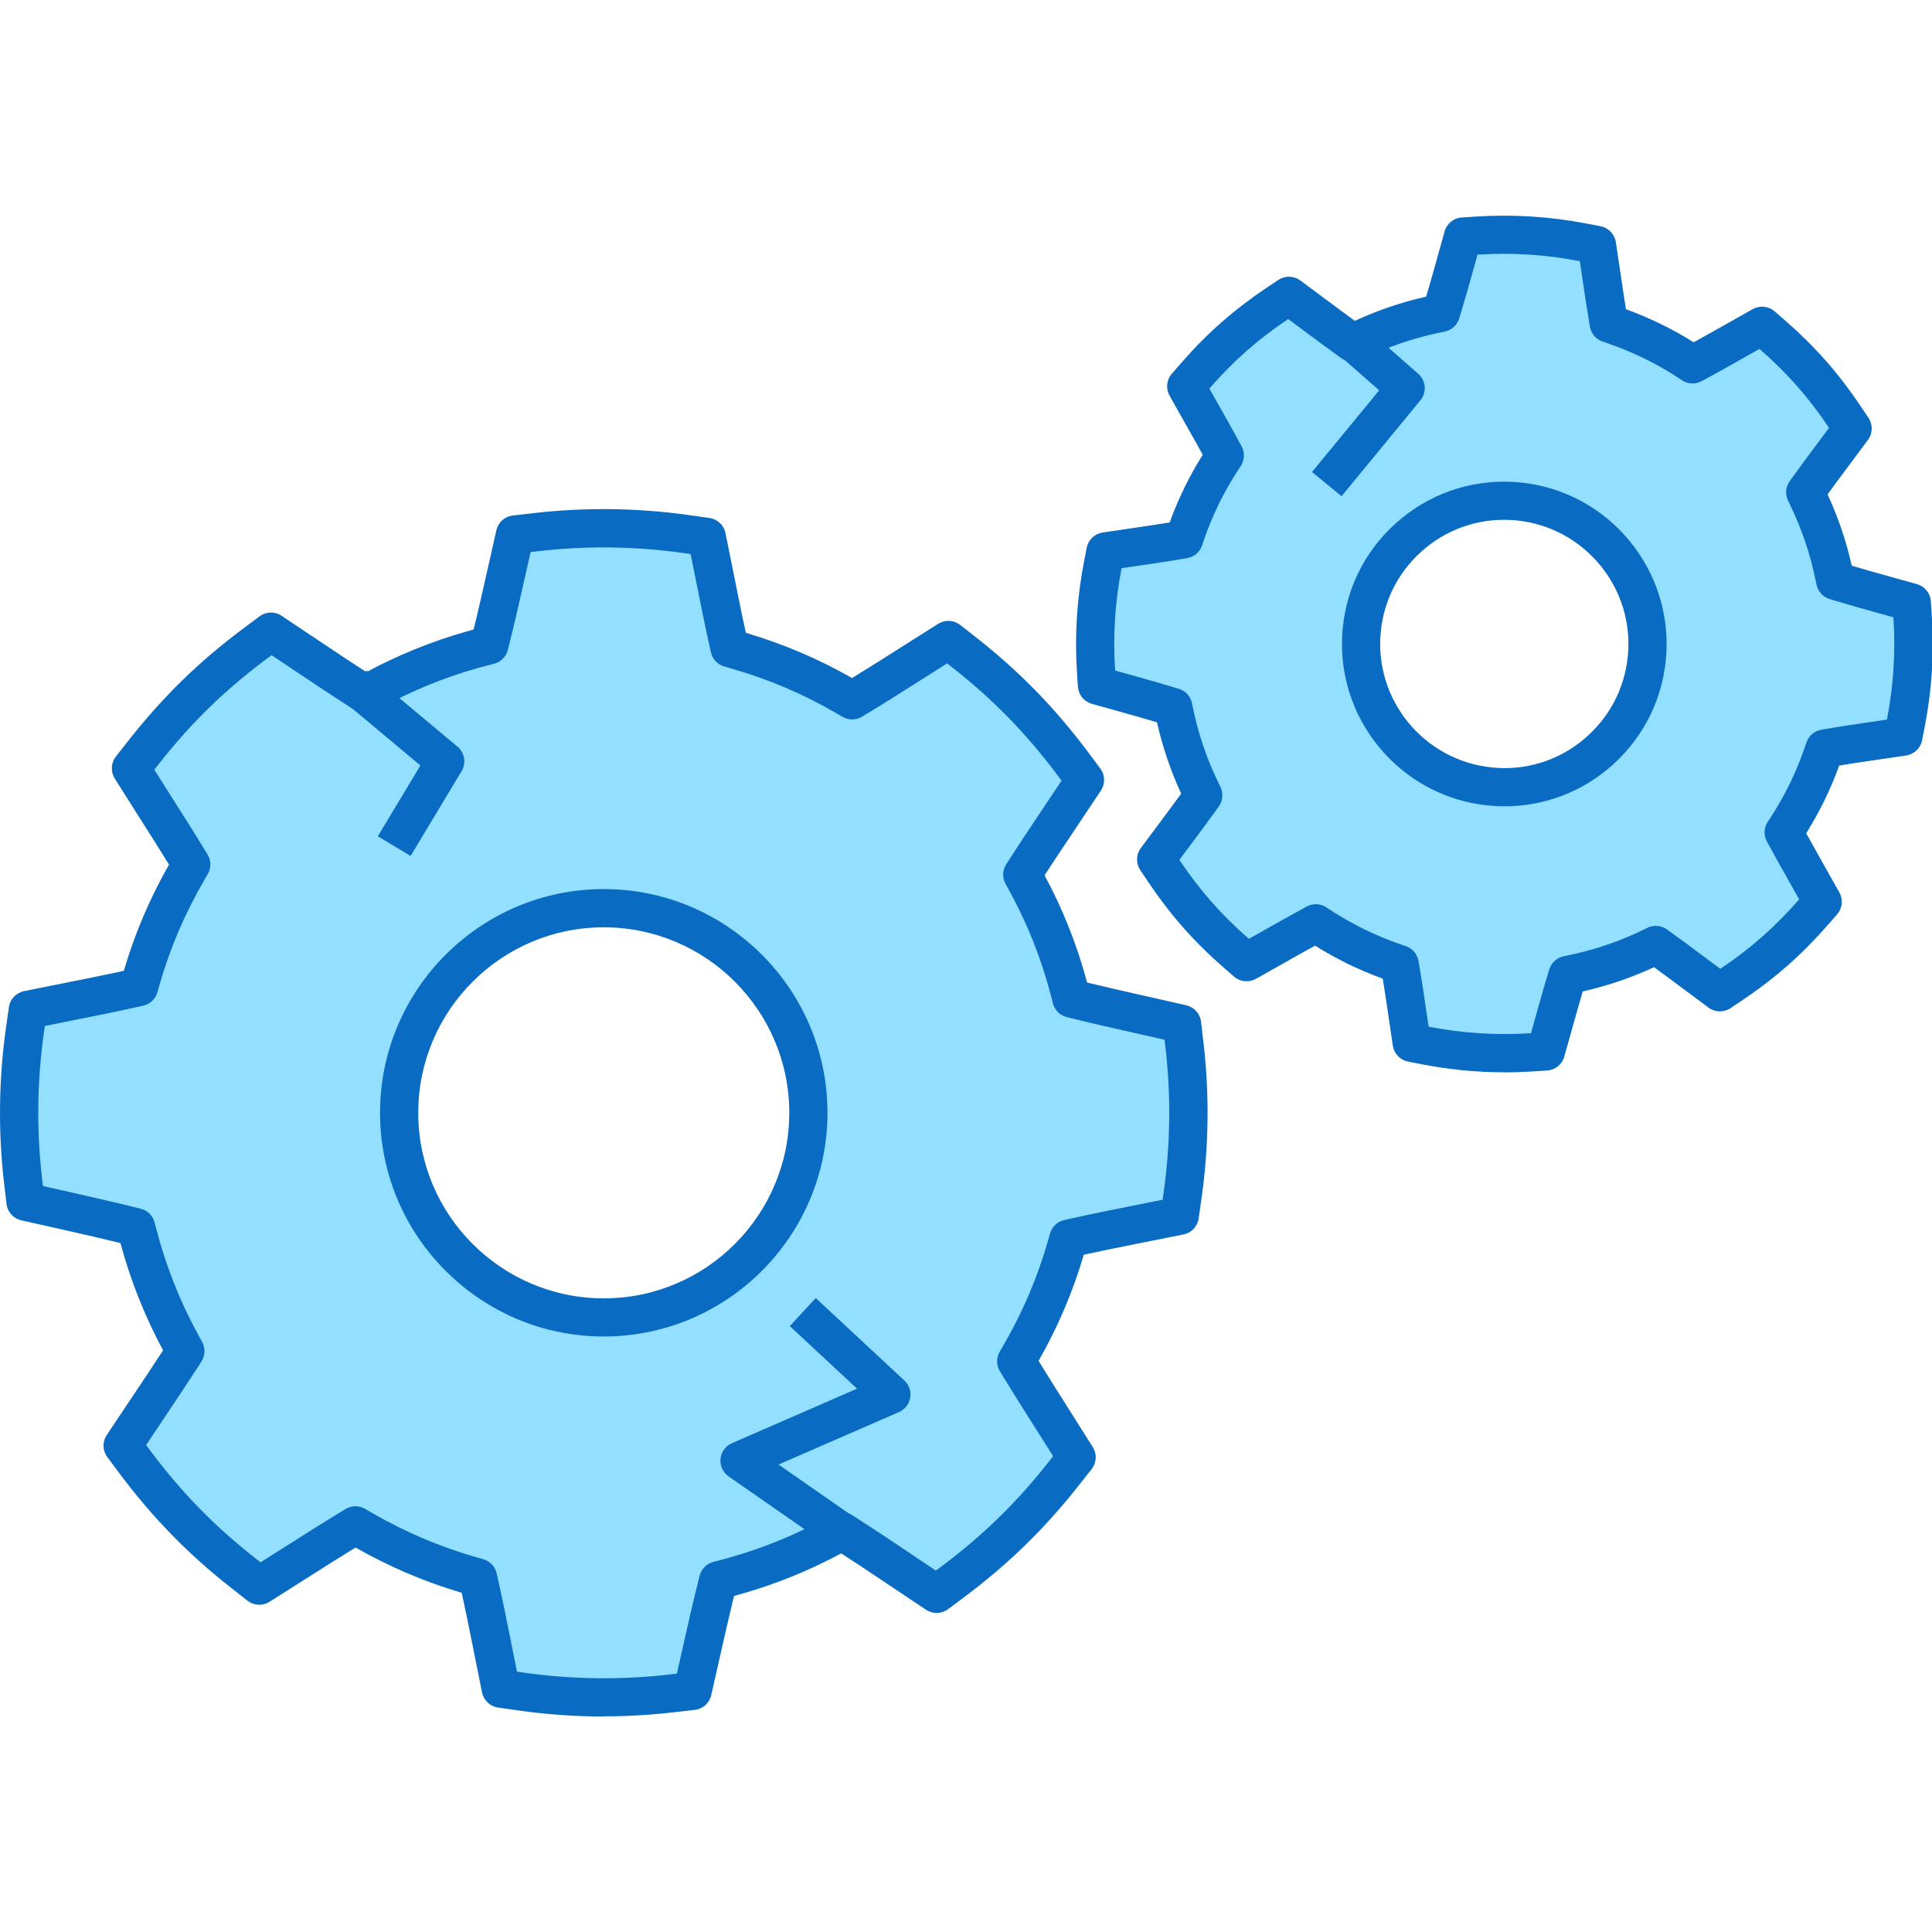
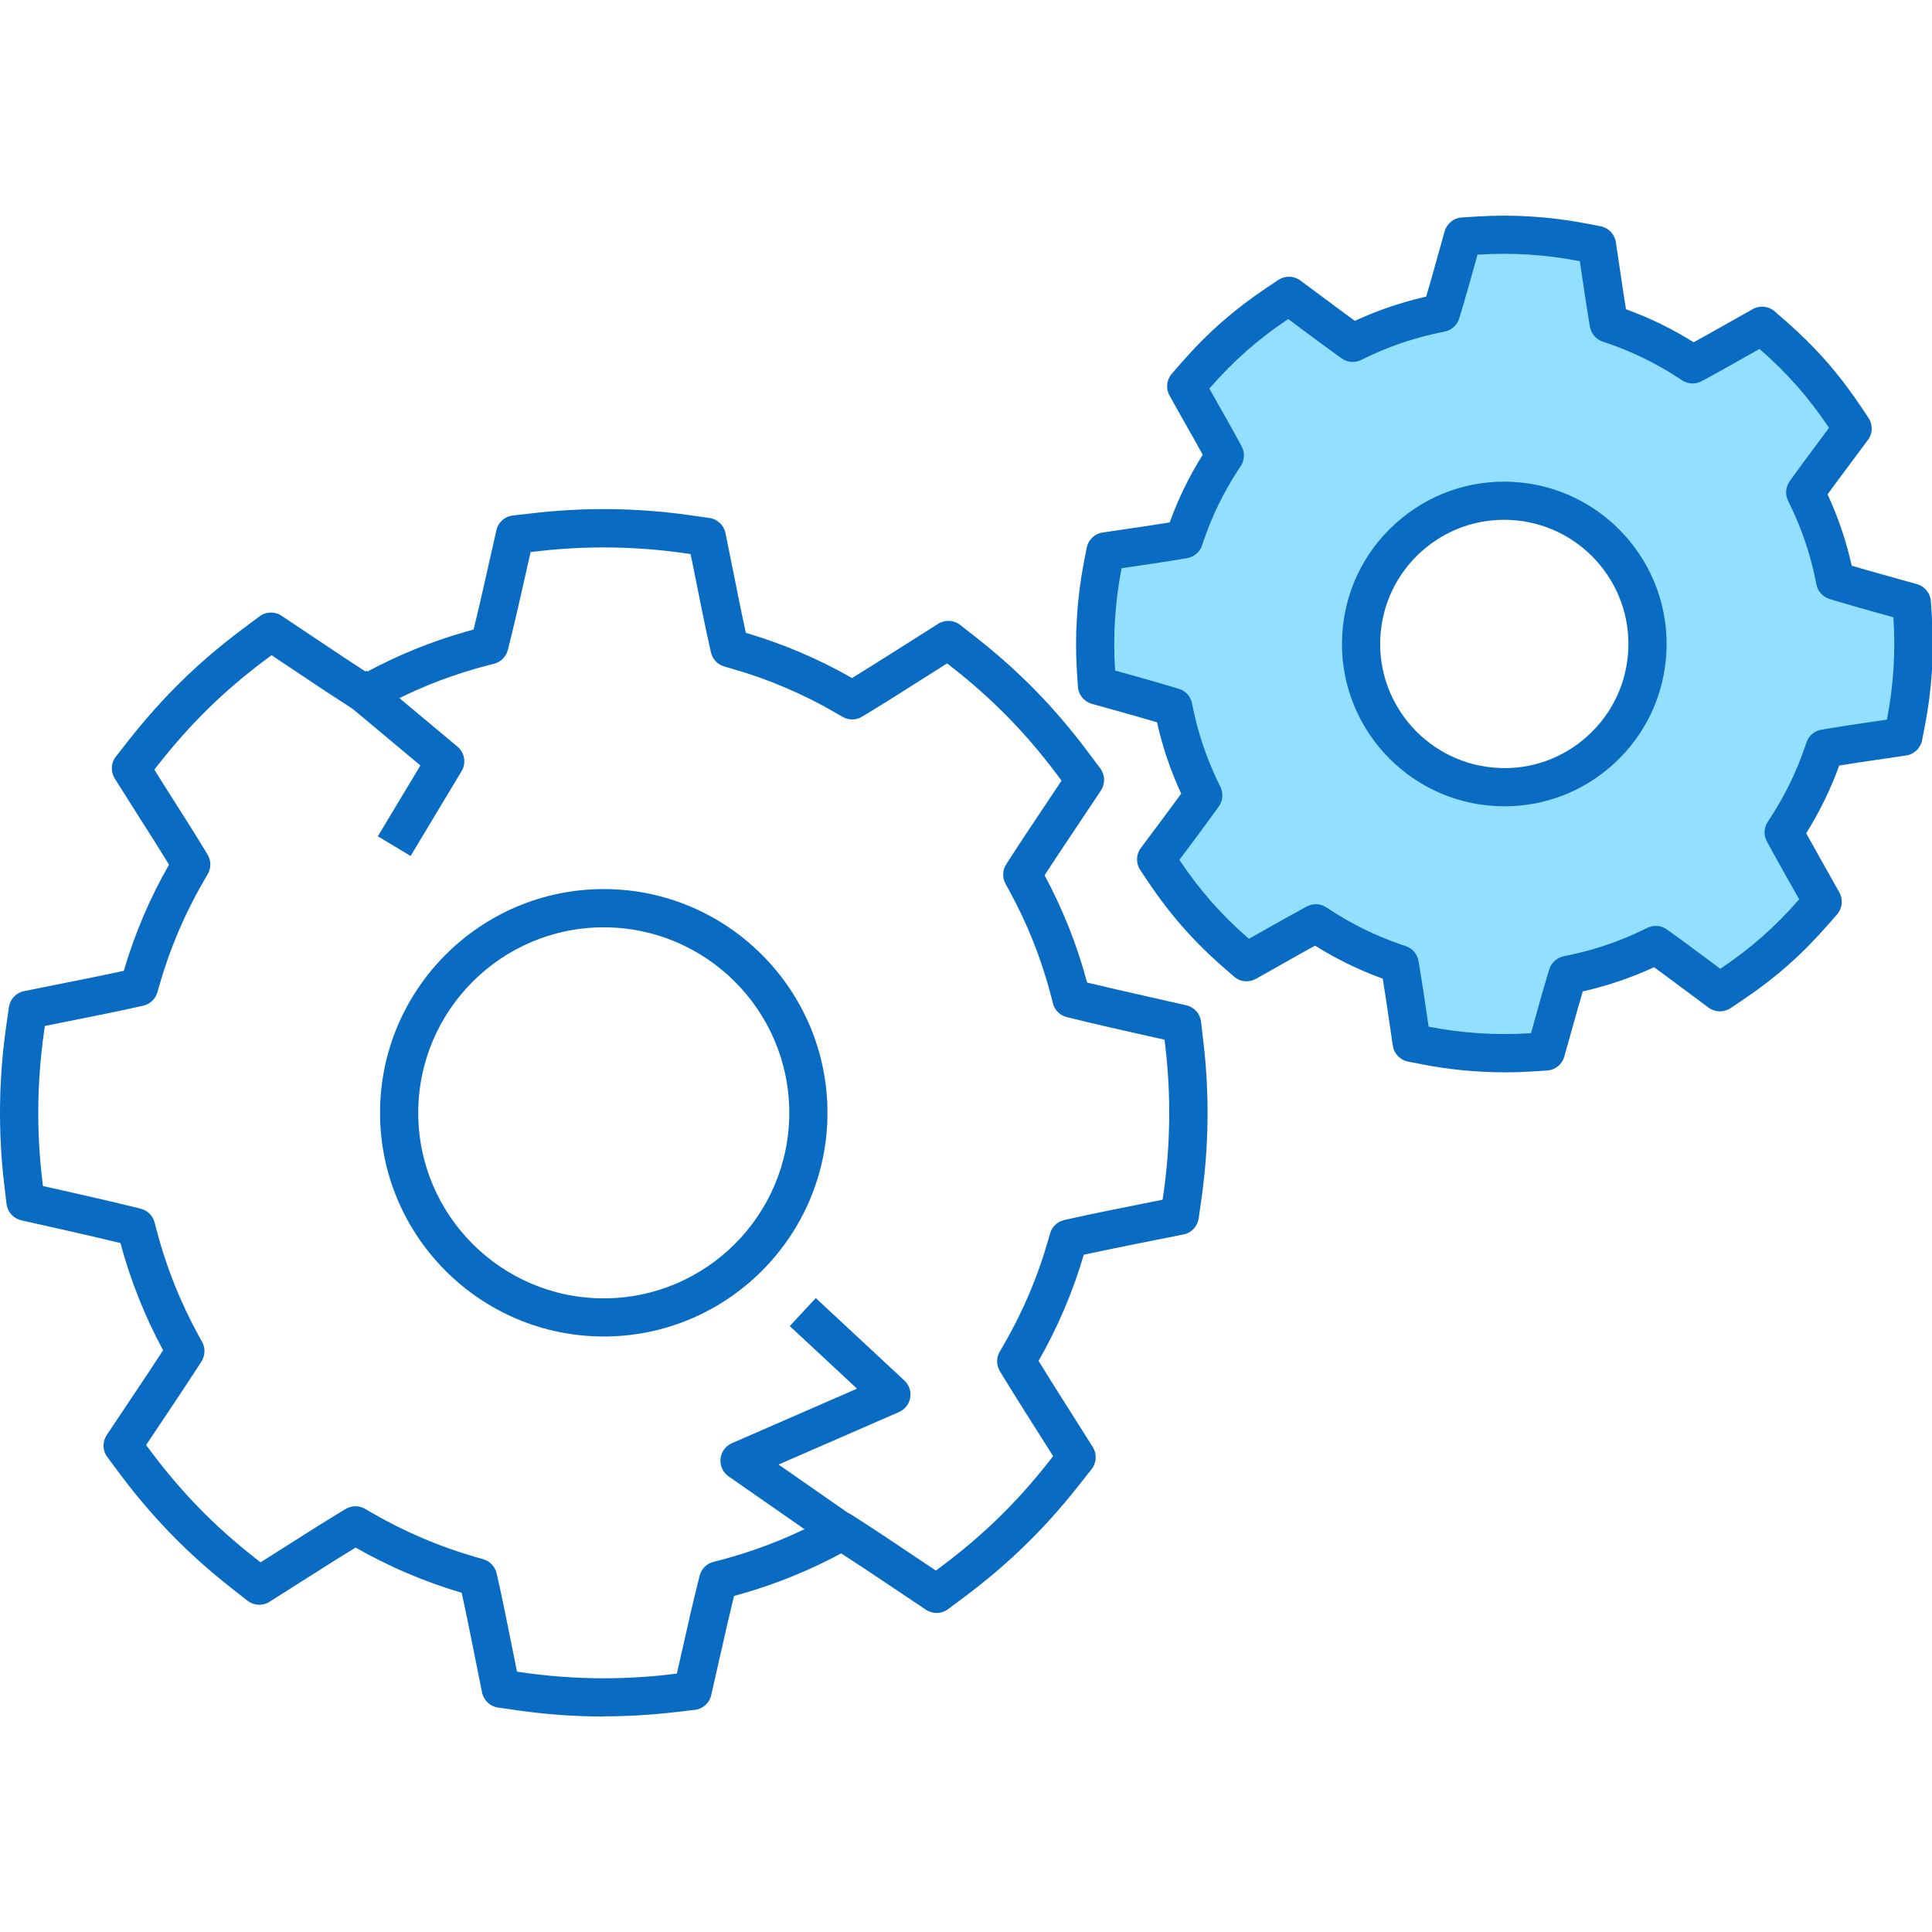
<svg xmlns="http://www.w3.org/2000/svg" width="430" height="430" viewBox="0 0 430 430" fill="none">
  <g clip-path="url(#clip0_1064_3650)">
    <path d="M425.686 137.329L425.476 134.109L419.266 132.369C416.036 131.459 412.716 130.539 409.616 129.599L408.476 129.259L408.236 128.089C406.996 122.059 405.006 116.189 402.326 110.659L401.806 109.589L402.496 108.619C404.096 106.389 405.826 104.069 407.536 101.779L412.306 95.369L410.516 92.689C408.176 89.219 405.706 85.999 403.176 83.119C400.566 80.169 397.686 77.299 394.596 74.619L392.166 72.499L385.286 76.379C382.776 77.799 380.226 79.239 377.776 80.559L376.726 81.119L375.736 80.469C370.596 77.119 365.026 74.409 359.196 72.409L358.076 72.029L357.876 70.859C357.336 67.659 356.826 64.249 356.346 60.909L355.396 54.549L352.226 53.939C344.506 52.449 336.636 51.949 328.816 52.449L325.586 52.649L323.836 58.899C322.936 62.139 322.006 65.439 321.066 68.529L320.716 69.669L319.556 69.909C318.976 70.029 318.396 70.159 317.816 70.289C312.396 71.539 307.126 73.399 302.136 75.819L301.066 76.339L300.096 75.649C297.616 73.869 295.026 71.939 292.496 70.059L286.836 65.849L284.156 67.639C280.746 69.929 277.516 72.399 274.576 74.989C271.656 77.569 268.796 80.449 266.086 83.559L263.966 85.989L267.356 92.019C268.936 94.799 270.546 97.649 272.016 100.369L272.586 101.419L271.936 102.409C268.576 107.559 265.866 113.129 263.876 118.949L263.496 120.069L262.326 120.269C259.036 120.829 255.526 121.349 252.106 121.849C252.106 121.849 247.426 122.539 246.016 122.749L245.396 125.929C243.906 133.659 243.406 141.539 243.916 149.349L244.126 152.579L250.856 154.459C253.926 155.319 257.056 156.199 259.986 157.089L261.126 157.429L261.366 158.589C262.616 164.619 264.606 170.489 267.286 176.019L267.806 177.089L267.106 178.059C265.346 180.499 263.456 183.039 261.606 185.529L257.296 191.309L259.096 193.989C261.396 197.419 263.866 200.639 266.446 203.559C268.986 206.459 271.876 209.319 275.016 212.059L277.446 214.179L283.536 210.749C286.296 209.179 289.136 207.579 291.826 206.119L292.866 205.549L293.856 206.199C299.026 209.569 304.596 212.279 310.396 214.269L311.516 214.649L311.716 215.819C312.216 218.709 312.666 221.779 313.116 224.799L314.206 232.129L317.376 232.749C325.076 234.239 332.956 234.749 340.796 234.239L344.016 234.029L345.726 227.959C346.636 224.669 347.586 221.309 348.536 218.159L348.886 217.019L350.056 216.779C350.636 216.659 351.216 216.529 351.796 216.399C357.186 215.149 362.466 213.289 367.476 210.869L368.546 210.359L369.506 211.049C371.826 212.709 374.236 214.509 376.666 216.319L382.766 220.859L385.446 219.059C388.856 216.769 392.076 214.299 395.016 211.709C397.916 209.159 400.766 206.279 403.506 203.139L405.626 200.719L401.676 193.699C400.286 191.239 398.866 188.729 397.566 186.329L396.996 185.279L397.646 184.279C401.006 179.129 403.716 173.569 405.716 167.739L406.106 166.619L407.276 166.419C410.386 165.889 413.696 165.399 416.956 164.919C416.956 164.919 422.156 164.149 423.576 163.949L424.196 160.769C425.696 153.049 426.196 145.169 425.676 137.349L425.686 137.329ZM333.176 175.169C315.596 174.269 302.066 159.289 302.966 141.709C303.866 124.129 318.846 110.599 336.426 111.499C354.006 112.399 367.536 127.379 366.636 144.959C365.736 162.539 350.756 176.069 333.176 175.169Z" fill="#93DFFF" />
    <path d="M334.857 238.659C328.717 238.659 322.597 238.069 316.567 236.899L313.387 236.279C311.617 235.929 310.257 234.509 309.997 232.729L308.917 225.399C308.547 222.879 308.157 220.289 307.757 217.819C302.507 215.919 297.447 213.449 292.687 210.469C290.347 211.749 287.927 213.119 285.637 214.419L279.537 217.859C277.967 218.739 276.017 218.549 274.657 217.359L272.227 215.239C268.937 212.369 265.917 209.379 263.257 206.339C260.567 203.289 257.977 199.909 255.577 196.329L253.787 193.659C252.787 192.159 252.827 190.199 253.907 188.749L258.217 182.969C259.837 180.789 261.427 178.669 262.897 176.639C260.547 171.559 258.737 166.229 257.507 160.759C254.957 159.999 252.277 159.249 249.737 158.529L243.007 156.649C241.267 156.159 240.027 154.629 239.907 152.829L239.697 149.599C239.167 141.429 239.687 133.189 241.247 125.099L241.867 121.909C242.217 120.139 243.637 118.779 245.427 118.519L251.517 117.619C254.437 117.189 257.447 116.749 260.337 116.279C262.237 111.009 264.707 105.949 267.687 101.209C266.397 98.849 265.017 96.419 263.707 94.109L260.307 88.059C259.427 86.489 259.627 84.539 260.807 83.179L262.927 80.749C265.757 77.499 268.747 74.479 271.807 71.789C274.877 69.089 278.247 66.499 281.827 64.099L284.507 62.309C286.007 61.309 287.967 61.359 289.417 62.429L295.327 66.819C297.387 68.349 299.497 69.929 301.547 71.409C306.457 69.139 311.617 67.369 316.897 66.139C317.067 66.099 317.247 66.059 317.417 66.019C318.257 63.209 319.087 60.219 319.777 57.749L321.527 51.499C322.017 49.759 323.547 48.509 325.357 48.399L328.587 48.199C336.757 47.669 344.997 48.199 353.067 49.749L356.237 50.359C358.007 50.699 359.367 52.119 359.637 53.909L360.587 60.269C360.997 63.069 361.427 66.009 361.887 68.829C367.167 70.739 372.227 73.209 376.957 76.179C379.017 75.049 381.147 73.849 383.227 72.679L390.107 68.799C391.677 67.919 393.627 68.119 394.987 69.299L397.417 71.419C400.627 74.219 403.647 77.209 406.387 80.309C409.047 83.329 411.627 86.689 414.067 90.319L415.867 93.009C416.867 94.509 416.817 96.469 415.747 97.909L410.887 104.439C409.507 106.289 408.087 108.189 406.757 110.029C409.107 115.099 410.917 120.439 412.137 125.909C414.777 126.689 417.557 127.469 420.267 128.229L426.647 130.009C428.387 130.499 429.627 132.029 429.747 133.829L429.957 137.049C430.507 145.229 429.987 153.479 428.417 161.569L427.797 164.749C427.457 166.519 426.027 167.889 424.237 168.149C422.817 168.359 417.627 169.119 417.627 169.119C414.877 169.519 412.057 169.939 409.347 170.389C407.447 175.649 404.977 180.709 401.997 185.459C403.107 187.479 404.287 189.569 405.427 191.599L409.377 198.619C410.257 200.189 410.057 202.149 408.877 203.509L406.757 205.929C403.897 209.199 400.907 212.219 397.867 214.889C394.797 217.599 391.427 220.179 387.847 222.579L385.167 224.379C383.667 225.379 381.707 225.339 380.257 224.259L374.157 219.719C372.007 218.119 370.037 216.649 368.137 215.269C363.207 217.549 358.047 219.319 352.787 220.539C352.617 220.579 352.437 220.619 352.267 220.659C351.427 223.499 350.597 226.469 349.867 229.089L348.157 235.169C347.667 236.909 346.137 238.149 344.337 238.259L341.117 238.469C339.047 238.599 336.977 238.669 334.897 238.669L334.857 238.659ZM317.977 228.509L318.197 228.549C325.537 229.969 333.047 230.449 340.527 229.969H340.747L341.637 226.779C342.487 223.729 343.467 220.189 344.467 216.899L344.817 215.759C345.267 214.269 346.507 213.149 348.027 212.829L349.197 212.589C349.747 212.479 350.287 212.359 350.827 212.229C355.907 211.049 360.887 209.299 365.617 207.009L366.687 206.489C368.087 205.819 369.747 205.959 371.007 206.869L371.967 207.559C374.267 209.209 376.597 210.939 379.187 212.869L382.877 215.619L383.067 215.499C386.327 213.309 389.407 210.949 392.197 208.489C394.957 206.059 397.677 203.309 400.297 200.319L400.437 200.159L397.957 195.759C396.577 193.309 395.137 190.759 393.817 188.329L393.247 187.279C392.507 185.909 392.577 184.239 393.427 182.939L394.077 181.939C397.247 177.079 399.807 171.829 401.677 166.349L402.067 165.219C402.567 163.749 403.837 162.669 405.377 162.409L406.547 162.209C409.737 161.669 413.087 161.169 416.327 160.699C416.327 160.699 418.177 160.429 419.967 160.159L420.007 159.939C421.437 152.569 421.907 145.059 421.417 137.609V137.389L417.927 136.419C414.747 135.529 411.447 134.609 408.357 133.669L407.227 133.329C405.727 132.879 404.597 131.639 404.287 130.109L404.047 128.939C402.877 123.249 401.007 117.719 398.477 112.509L397.957 111.439C397.277 110.039 397.417 108.379 398.327 107.109L399.017 106.139C400.617 103.909 402.347 101.589 404.017 99.339L407.077 95.229L406.957 95.039C404.727 91.729 402.377 88.659 399.957 85.919C397.467 83.099 394.707 80.369 391.777 77.809L391.607 77.659L387.347 80.059C384.847 81.469 382.257 82.939 379.767 84.279L378.717 84.839C377.347 85.579 375.677 85.509 374.377 84.649L373.387 83.999C368.547 80.839 363.297 78.289 357.797 76.399L356.677 76.019C355.207 75.509 354.127 74.239 353.867 72.709L353.667 71.539C353.107 68.249 352.597 64.769 352.117 61.499L351.617 58.129L351.397 58.089C344.037 56.659 336.527 56.189 329.067 56.669H328.847L327.917 60.019C327.117 62.899 326.107 66.489 325.117 69.739L324.767 70.879C324.307 72.369 323.077 73.489 321.557 73.799L320.397 74.039C319.857 74.149 319.307 74.269 318.767 74.399C313.657 75.579 308.687 77.329 303.987 79.609L302.917 80.129C301.517 80.809 299.857 80.669 298.597 79.759L297.637 79.069C295.197 77.319 292.657 75.429 290.207 73.609L286.717 71.009L286.537 71.129C283.267 73.319 280.187 75.679 277.407 78.139C274.627 80.589 271.907 83.339 269.317 86.309L269.167 86.479L271.087 89.899C272.637 92.609 274.287 95.529 275.787 98.309L276.347 99.349C277.087 100.719 277.017 102.389 276.167 103.699L275.517 104.689C272.347 109.549 269.787 114.789 267.917 120.279L267.537 121.399C267.037 122.879 265.767 123.959 264.227 124.219L263.057 124.419C259.677 124.999 256.147 125.509 252.737 126.009L249.627 126.469L249.587 126.689C248.167 134.059 247.687 141.569 248.177 149.019V149.239L252.017 150.309C255.037 151.159 258.237 152.059 261.227 152.959L262.357 153.299C263.857 153.749 264.977 154.979 265.297 156.509L265.537 157.669C266.717 163.359 268.597 168.889 271.117 174.099L271.637 175.169C272.317 176.579 272.177 178.239 271.257 179.509L270.557 180.479C268.817 182.889 266.937 185.419 265.007 188.009L262.497 191.379L262.617 191.559C264.807 194.839 267.167 197.909 269.617 200.689C272.037 203.449 274.787 206.179 277.797 208.799L277.967 208.949L281.437 206.989C284.137 205.459 287.027 203.829 289.797 202.329L290.837 201.759C292.207 201.019 293.877 201.079 295.187 201.939L296.177 202.589C301.047 205.759 306.297 208.319 311.777 210.199L312.897 210.579C314.367 211.079 315.447 212.349 315.707 213.879L315.907 215.049C316.417 217.999 316.877 221.109 317.317 224.119L317.957 228.469L317.977 228.509ZM334.847 179.459C334.217 179.459 333.597 179.439 332.967 179.409C313.067 178.389 297.707 161.379 298.727 141.489C299.217 131.849 303.437 122.979 310.597 116.519C317.757 110.049 327.017 106.759 336.647 107.249C356.537 108.269 371.897 125.279 370.887 145.169C370.397 154.809 366.177 163.679 359.017 170.149C352.327 176.189 343.797 179.459 334.847 179.459ZM333.397 170.919C340.787 171.309 347.837 168.779 353.317 163.829C358.797 158.889 362.017 152.099 362.397 144.729C363.177 129.519 351.427 116.509 336.217 115.729C328.847 115.349 321.777 117.869 316.297 122.809C310.817 127.759 307.597 134.539 307.217 141.909C306.437 157.119 318.187 170.129 333.397 170.909V170.919Z" fill="#096BC2" />
-     <path d="M263.597 232.489L263.057 227.909L254.077 225.879C249.397 224.819 244.597 223.739 240.107 222.629L238.457 222.219L238.037 220.569C235.827 212.049 232.567 203.829 228.337 196.129L227.527 194.639L228.447 193.209C230.567 189.909 232.867 186.469 235.137 183.089L241.477 173.589L238.727 169.899C235.137 165.109 231.377 160.699 227.547 156.779C223.607 152.749 219.287 148.879 214.687 145.279L211.067 142.439L201.537 148.479C198.067 150.679 194.517 152.929 191.127 154.989L189.677 155.869L188.217 155.019C180.637 150.609 172.497 147.149 164.027 144.719L162.397 144.249L162.027 142.599C161.017 138.069 160.047 133.249 159.117 128.519L157.297 119.509L152.727 118.869C141.607 117.299 130.337 117.159 119.217 118.459L114.627 118.979L112.587 128.029C111.527 132.719 110.457 137.489 109.337 141.969L108.927 143.619L107.287 144.039C106.467 144.249 105.647 144.479 104.837 144.709C97.207 146.889 89.817 149.929 82.877 153.739L81.387 154.549L79.957 153.639C76.287 151.289 72.457 148.719 68.707 146.209L60.317 140.609L56.627 143.369C51.927 146.879 47.507 150.639 43.497 154.549C39.517 158.439 35.657 162.759 32.007 167.389L29.157 171.019L34.437 179.379C36.897 183.229 39.407 187.169 41.697 190.949L42.577 192.399L41.727 193.859C37.307 201.449 33.837 209.589 31.427 218.049L30.967 219.679L29.307 220.049C24.647 221.089 19.677 222.079 14.837 223.039C14.837 223.039 8.217 224.369 6.207 224.769L5.557 229.349C3.997 240.489 3.857 251.769 5.147 262.869L5.677 267.459L15.417 269.649C19.867 270.659 24.387 271.689 28.627 272.739L30.277 273.149L30.707 274.789C32.927 283.299 36.197 291.529 40.427 299.229L41.247 300.719L40.327 302.149C37.997 305.759 35.487 309.519 33.017 313.199L27.297 321.759L30.057 325.449C33.587 330.179 37.347 334.589 41.237 338.569C45.077 342.519 49.397 346.389 54.087 350.069L57.717 352.919L66.147 347.579C69.977 345.139 73.897 342.659 77.637 340.369L79.087 339.489L80.557 340.339C88.187 344.769 96.317 348.229 104.747 350.649L106.367 351.119L106.737 352.769C107.657 356.859 108.527 361.199 109.387 365.479L111.467 375.849L116.037 376.499C127.127 378.069 138.407 378.209 149.557 376.919L154.147 376.389L156.137 367.609C157.197 362.849 158.297 357.989 159.437 353.419L159.847 351.769L161.497 351.339C162.317 351.129 163.137 350.899 163.947 350.669C171.547 348.499 178.937 345.459 185.917 341.639L187.407 340.829L188.837 341.749C192.267 343.949 195.837 346.339 199.437 348.749L208.467 354.789L212.167 352.029C216.857 348.519 221.277 344.759 225.287 340.839C229.237 336.999 233.097 332.679 236.777 327.999L239.627 324.389L233.477 314.669C231.317 311.259 229.107 307.779 227.087 304.449L226.207 302.999L227.057 301.529C231.477 293.939 234.937 285.799 237.357 277.349L237.827 275.719L239.477 275.349C243.877 274.369 248.567 273.429 253.187 272.509C253.187 272.509 260.547 271.039 262.567 270.639L263.217 266.059C264.787 254.929 264.927 243.659 263.617 232.529L263.597 232.489ZM134.377 293.209C109.227 293.209 88.837 272.819 88.837 247.669C88.837 222.519 109.227 202.129 134.377 202.129C159.527 202.129 179.917 222.519 179.917 247.669C179.917 272.819 159.527 293.209 134.377 293.209Z" fill="#93DFFF" />
    <path d="M134.397 382.04C128.057 382.04 121.717 381.59 115.437 380.7L110.857 380.05C109.077 379.8 107.646 378.44 107.286 376.68L105.157 366.07C104.387 362.22 103.587 358.24 102.757 354.5C94.547 352.08 86.607 348.7 79.137 344.43C75.627 346.58 71.917 348.93 68.417 351.16L59.977 356.51C58.457 357.47 56.486 357.37 55.077 356.26L51.447 353.41C46.607 349.61 42.137 345.61 38.177 341.53C34.157 337.41 30.267 332.85 26.637 327.99L23.887 324.3C22.807 322.86 22.757 320.89 23.757 319.39L29.477 310.83C31.957 307.13 34.187 303.79 36.297 300.53C32.227 292.98 29.037 284.96 26.806 276.66C22.797 275.68 18.527 274.71 14.477 273.79L4.737 271.6C2.977 271.2 1.657 269.74 1.447 267.94L0.907 263.35C-0.433 251.89 -0.283 240.25 1.327 228.75L1.987 224.16C2.237 222.37 3.597 220.94 5.367 220.59C7.377 220.19 13.987 218.86 13.987 218.86C18.487 217.96 23.137 217.04 27.556 216.07C29.977 207.83 33.357 199.89 37.617 192.44C35.447 188.89 33.087 185.17 30.837 181.66L25.547 173.28C24.587 171.76 24.686 169.8 25.797 168.38L28.647 164.75C32.407 159.97 36.397 155.51 40.507 151.49C44.627 147.46 49.197 143.58 54.066 139.94L57.757 137.18C59.197 136.1 61.167 136.05 62.667 137.05L71.497 142.95C74.827 145.18 78.257 147.47 81.546 149.59C88.556 145.81 95.987 142.79 103.657 140.6C104.237 140.43 104.827 140.27 105.407 140.11C106.407 136.07 107.377 131.8 108.437 127.07L110.477 118.02C110.877 116.25 112.347 114.93 114.147 114.73L118.737 114.21C130.207 112.88 141.847 113.02 153.317 114.64L157.887 115.28C159.677 115.53 161.107 116.88 161.467 118.65L163.286 127.66C164.146 131.99 165.057 136.54 166.007 140.85C174.257 143.28 182.207 146.66 189.637 150.91C192.777 148.99 196.077 146.9 199.267 144.88L208.807 138.84C210.327 137.88 212.297 137.98 213.707 139.09L217.327 141.93C222.057 145.64 226.527 149.64 230.597 153.81C234.557 157.86 238.437 162.42 242.137 167.35L244.897 171.05C245.967 172.49 246.016 174.45 245.026 175.95L238.517 185.7C236.497 188.72 234.417 191.83 232.487 194.81C236.557 202.35 239.737 210.38 241.957 218.68C246.087 219.69 250.477 220.68 254.737 221.64L264.017 223.74C265.777 224.14 267.097 225.6 267.307 227.39L267.847 231.97C269.197 243.44 269.057 255.09 267.437 266.59L266.786 271.17C266.536 272.96 265.177 274.4 263.397 274.75C261.377 275.15 254.026 276.62 254.026 276.62C249.776 277.47 245.387 278.35 241.217 279.26C238.797 287.49 235.417 295.43 231.147 302.89C232.947 305.82 234.827 308.8 237.067 312.34L243.217 322.07C244.177 323.59 244.077 325.56 242.967 326.97L240.117 330.58C236.327 335.4 232.327 339.86 228.247 343.84C224.117 347.87 219.567 351.75 214.707 355.39L211.007 358.15C209.567 359.23 207.597 359.28 206.097 358.28L197.067 352.24C193.377 349.77 190.277 347.7 187.227 345.73C180.197 349.51 172.757 352.54 165.117 354.72C164.537 354.89 163.947 355.05 163.367 355.21C162.307 359.54 161.266 364.14 160.286 368.49L158.296 377.28C157.896 379.04 156.437 380.36 154.637 380.56L150.057 381.09C144.857 381.69 139.637 382 134.417 382L134.397 382.04ZM115.036 372.05L116.627 372.28C127.357 373.8 138.267 373.94 149.057 372.68L150.647 372.49L151.977 366.64C153.017 361.98 154.136 357.02 155.296 352.37L155.707 350.72C156.087 349.21 157.257 348.02 158.767 347.63L160.417 347.2C161.207 347 161.987 346.78 162.767 346.55C170.067 344.46 177.167 341.55 183.857 337.88L185.347 337.07C186.707 336.32 188.377 336.38 189.687 337.23L191.107 338.15C194.707 340.46 198.627 343.08 201.767 345.19L208.296 349.56L209.587 348.6C214.147 345.19 218.426 341.55 222.286 337.78C226.106 334.06 229.847 329.88 233.407 325.35L234.397 324.1L229.857 316.92C227.937 313.89 225.547 310.12 223.427 306.64L222.546 305.19C221.736 303.86 221.717 302.19 222.507 300.84L223.357 299.37C227.597 292.08 230.927 284.27 233.247 276.16L233.717 274.52C234.147 273.02 235.357 271.88 236.877 271.54L238.526 271.17C243.016 270.17 247.747 269.22 252.327 268.31C252.327 268.31 255.897 267.59 258.757 267.02L258.987 265.43C260.507 254.65 260.637 243.74 259.377 233L259.187 231.41L252.847 229.98C248.267 228.95 243.527 227.88 239.087 226.78L237.447 226.38C235.927 226.01 234.737 224.83 234.347 223.31L233.927 221.66C231.807 213.48 228.677 205.59 224.617 198.2L223.796 196.71C223.046 195.34 223.107 193.68 223.947 192.37L224.867 190.94C226.957 187.68 229.237 184.29 231.427 181L236.267 173.75L235.307 172.46C231.837 167.83 228.197 163.56 224.497 159.77C220.687 155.87 216.497 152.12 212.057 148.64L210.796 147.65L203.796 152.08C200.336 154.28 196.757 156.55 193.317 158.63L191.857 159.51C190.527 160.32 188.857 160.33 187.517 159.54L186.057 158.69C178.787 154.46 170.977 151.14 162.837 148.81L161.207 148.34C159.707 147.91 158.567 146.69 158.227 145.17L157.857 143.52C156.827 138.9 155.847 133.98 154.927 129.35L153.707 123.31L152.117 123.09C141.367 121.57 130.457 121.43 119.697 122.69L118.097 122.87L116.717 128.97C115.577 134.06 114.537 138.63 113.437 143L113.026 144.65C112.646 146.16 111.477 147.34 109.967 147.73L108.327 148.15C107.547 148.35 106.757 148.57 105.977 148.79C98.647 150.88 91.557 153.8 84.887 157.46L83.397 158.28C82.037 159.03 80.376 158.97 79.067 158.13L77.637 157.22C74.077 154.93 70.347 152.45 66.757 150.04L60.437 145.82L59.157 146.78C54.587 150.19 50.307 153.83 46.457 157.6C42.617 161.35 38.877 165.54 35.346 170.03L34.346 171.3L38.017 177.12C40.427 180.89 42.986 184.93 45.316 188.75L46.197 190.2C47.007 191.53 47.027 193.2 46.237 194.55L45.387 196.01C41.147 203.3 37.817 211.11 35.497 219.22L35.036 220.84C34.606 222.34 33.397 223.49 31.877 223.83L30.217 224.2C25.457 225.26 20.477 226.25 15.657 227.21C15.657 227.21 12.577 227.83 9.987 228.35L9.757 229.95C8.247 240.73 8.117 251.64 9.367 262.37L9.557 263.97L16.357 265.5C20.727 266.49 25.337 267.54 29.657 268.61L31.306 269.02C32.827 269.39 34.017 270.57 34.407 272.08L34.837 273.72C36.967 281.89 40.107 289.78 44.167 297.18L44.987 298.67C45.737 300.04 45.676 301.71 44.837 303.02L43.917 304.45C41.637 307.98 39.236 311.57 36.566 315.56L32.517 321.62L33.477 322.9C36.887 327.47 40.517 331.74 44.286 335.6C47.996 339.42 52.177 343.16 56.727 346.73L57.997 347.72L63.887 343.99C67.647 341.59 71.657 339.05 75.447 336.75L76.897 335.87C78.227 335.06 79.897 335.04 81.247 335.82L82.717 336.67C90.037 340.92 97.847 344.25 105.937 346.57L107.557 347.03C109.047 347.46 110.196 348.67 110.536 350.18L110.907 351.83C111.817 355.89 112.686 360.21 113.526 364.39L115.067 372.06L115.036 372.05ZM134.377 297.46C106.927 297.46 84.587 275.12 84.587 247.67C84.587 220.22 106.927 197.88 134.377 197.88C161.827 197.88 184.167 220.22 184.167 247.67C184.167 275.12 161.827 297.46 134.377 297.46ZM134.377 206.39C111.607 206.39 93.087 224.91 93.087 247.68C93.087 270.45 111.607 288.97 134.377 288.97C157.147 288.97 175.667 270.45 175.667 247.68C175.667 224.91 157.147 206.39 134.377 206.39Z" fill="#096BC2" />
-     <path d="M298.585 110.449L292.016 105.049L306.956 86.869L297.996 79.009L303.605 72.619L315.656 83.199C317.376 84.709 317.595 87.319 316.135 89.089L298.585 110.449Z" fill="#096BC2" />
    <path d="M91.386 190.51L84.096 186.13L93.566 170.37L76.096 155.76L81.556 149.24L101.816 166.18C103.426 167.52 103.816 169.84 102.736 171.63L91.386 190.51Z" fill="#096BC2" />
    <path d="M185.876 345.1L162.166 328.6C160.906 327.72 160.216 326.22 160.366 324.69C160.516 323.16 161.486 321.83 162.896 321.21L190.746 309.07L175.776 295.14L181.566 288.91L201.286 307.26C202.336 308.24 202.826 309.68 202.586 311.09C202.346 312.5 201.406 313.7 200.096 314.27L173.276 325.96L190.736 338.11L185.876 345.09V345.1Z" fill="#096BC2" />
  </g>
  <defs>
    <clipPath id="clip0_1064_3650">
      <rect width="430" height="430" fill="white" />
    </clipPath>
  </defs>
</svg>